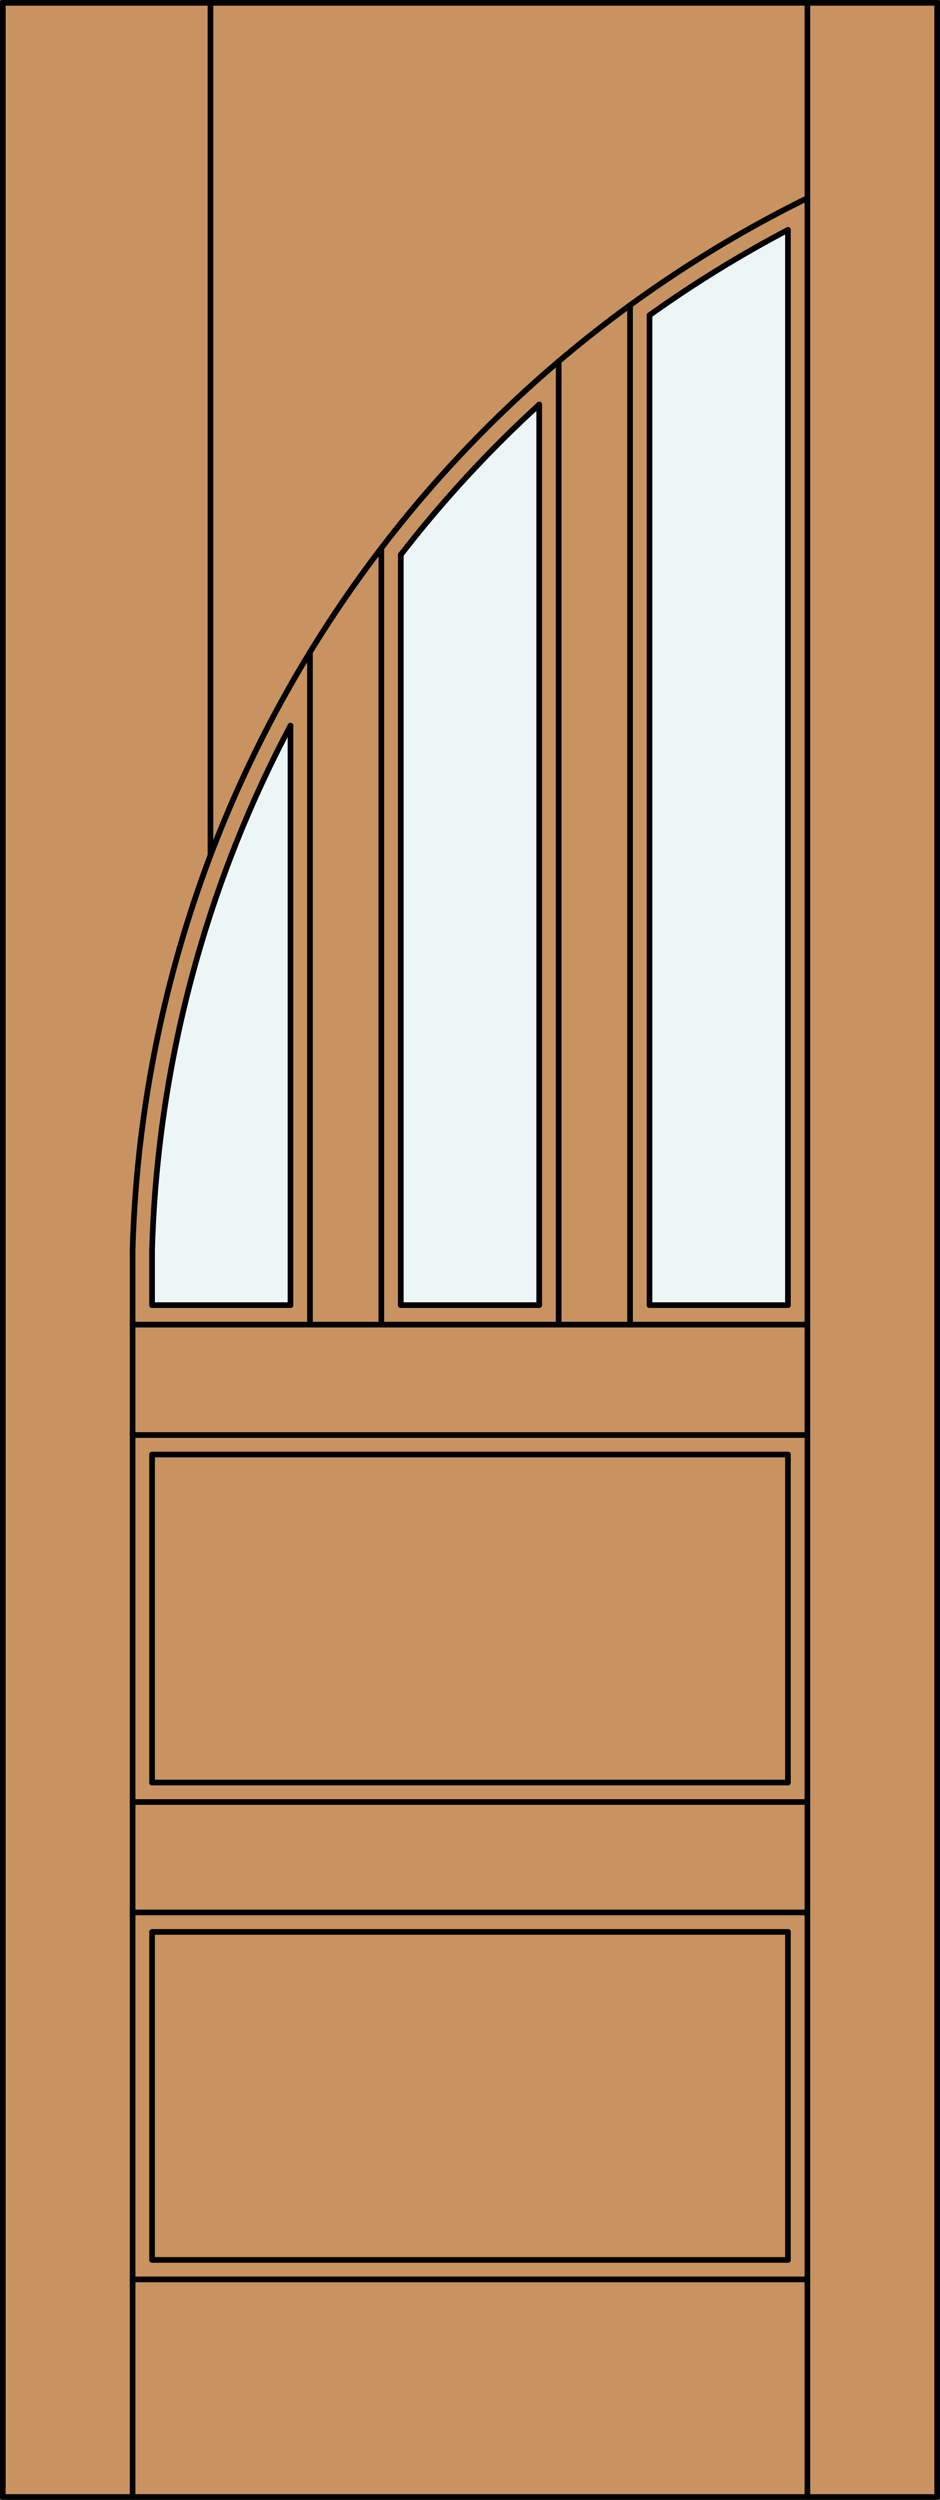
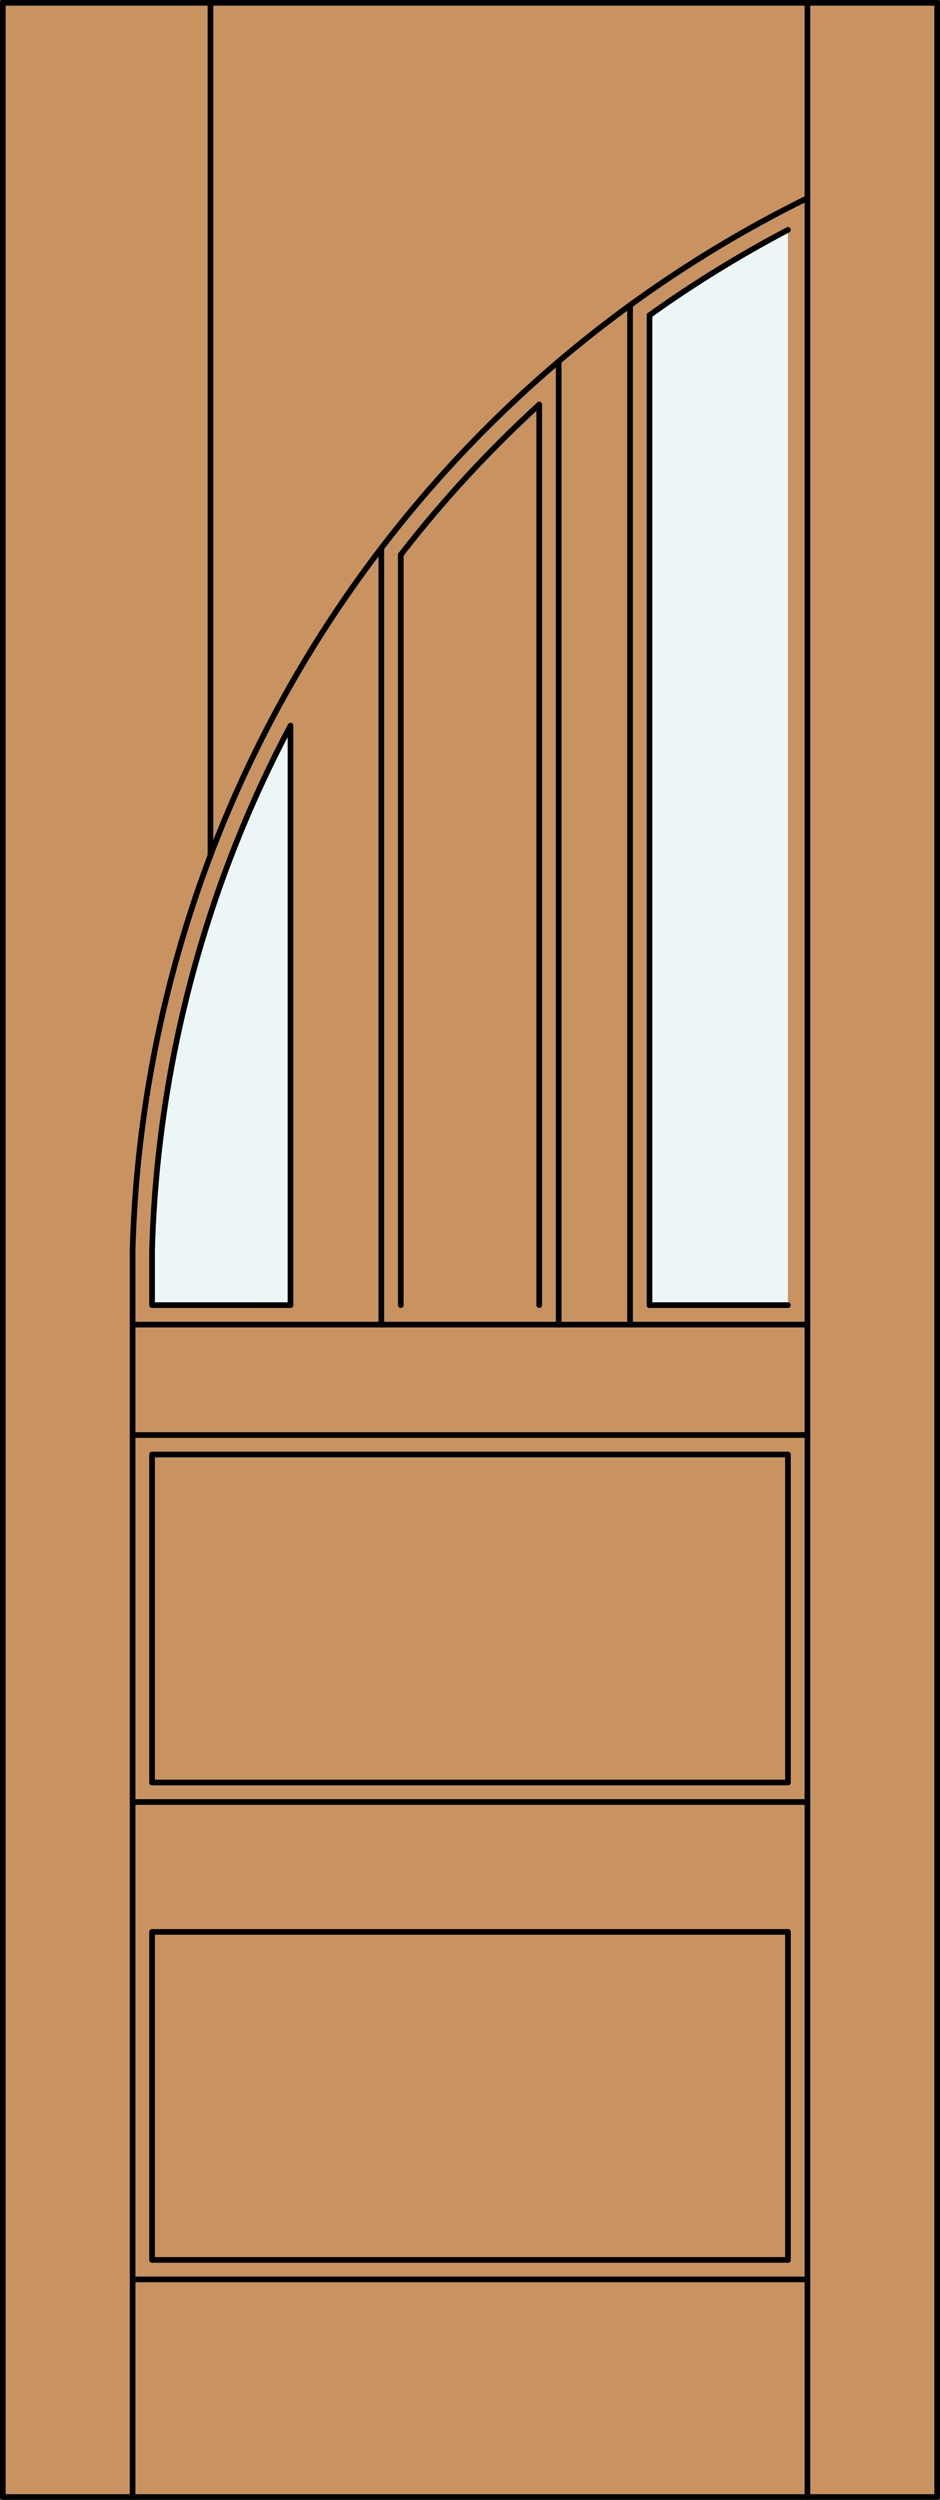
<svg xmlns="http://www.w3.org/2000/svg" version="1.1" id="Layer_1" x="0px" y="0px" width="83.012px" height="220.531px" viewBox="46.163 568.28 83.012 220.531" style="enable-background:new 46.163 568.28 83.012 220.531;" xml:space="preserve">
  <rect x="46.163" y="568.28" width="83.012" height="220.531" fill="#333333" stroke="none" />
  <style type="text/css">

	.st0{fill:#EDF6F6;}
	.st1{fill:#C89361;}
	.st2{fill:none;stroke:#000000;stroke-width:0.5;stroke-linecap:round;stroke-linejoin:round;}

</style>
  <g id="DOOR_FILL">
    <rect x="46.413" y="568.53" class="st1" width="82.512" height="220.031" />
  </g>
  <g id="GLASS">
    <path class="st0" d="M71.816,683.416H59.592v-4.87c0.463-16.152,4.646-31.979,12.224-46.251V683.416L71.816,683.416z" />
    <path class="st0" d="M115.746,683.416h-12.224v-87.328c3.898-2.786,7.982-5.302,12.224-7.529V683.416z" />
-     <path class="st0" d="M93.781,683.416H81.557v-66.197c3.688-4.76,7.777-9.193,12.224-13.252V683.416z" />
+     <path class="st0" d="M93.781,683.416H81.557v-66.197V683.416z" />
  </g>
  <g id="_x31_">
    <line class="st2" x1="59.592" y1="767.647" x2="115.746" y2="767.647" />
    <polyline class="st2" points="46.413,568.53 46.413,788.562 128.925,788.562 128.925,568.53  " />
    <line class="st2" x1="115.746" y1="767.647" x2="115.746" y2="738.711" />
    <line class="st2" x1="115.746" y1="725.532" x2="115.746" y2="696.596" />
-     <line class="st2" x1="115.746" y1="683.416" x2="115.746" y2="588.559" />
    <line class="st2" x1="117.465" y1="788.562" x2="117.465" y2="568.53" />
    <line class="st2" x1="59.592" y1="678.546" x2="59.592" y2="683.416" />
    <line class="st2" x1="59.592" y1="696.596" x2="59.592" y2="725.532" />
    <line class="st2" x1="59.592" y1="738.711" x2="59.592" y2="767.647" />
    <line class="st2" x1="57.873" y1="678.496" x2="57.873" y2="788.562" />
    <line class="st2" x1="46.413" y1="568.53" x2="128.925" y2="568.53" />
    <line class="st2" x1="117.465" y1="769.366" x2="57.873" y2="769.366" />
    <line class="st2" x1="57.873" y1="685.136" x2="117.465" y2="685.136" />
    <line class="st2" x1="81.557" y1="617.219" x2="81.557" y2="683.416" />
    <line class="st2" x1="71.816" y1="632.295" x2="71.816" y2="683.416" />
-     <line class="st2" x1="73.535" y1="625.817" x2="73.535" y2="685.136" />
    <line class="st2" x1="115.746" y1="683.416" x2="103.522" y2="683.416" />
    <line class="st2" x1="101.803" y1="685.136" x2="101.803" y2="595.208" />
    <line class="st2" x1="57.873" y1="694.877" x2="117.465" y2="694.877" />
    <line class="st2" x1="93.781" y1="683.416" x2="93.781" y2="603.967" />
    <line class="st2" x1="95.5" y1="685.136" x2="95.5" y2="600.164" />
    <line class="st2" x1="103.522" y1="683.416" x2="103.522" y2="596.088" />
    <line class="st2" x1="59.592" y1="683.416" x2="71.816" y2="683.416" />
-     <line class="st2" x1="81.557" y1="683.416" x2="93.781" y2="683.416" />
    <line class="st2" x1="59.592" y1="696.596" x2="115.746" y2="696.596" />
    <line class="st2" x1="79.838" y1="616.633" x2="79.838" y2="685.136" />
    <line class="st2" x1="57.873" y1="727.251" x2="117.465" y2="727.251" />
    <line class="st2" x1="115.746" y1="738.711" x2="59.592" y2="738.711" />
-     <line class="st2" x1="117.465" y1="736.992" x2="57.873" y2="736.992" />
    <line class="st2" x1="59.592" y1="725.532" x2="115.746" y2="725.532" />
    <path class="st2" d="M115.746,588.559c-4.242,2.228-8.326,4.743-12.224,7.529" />
    <path class="st2" d="M93.781,603.967c-4.447,4.059-8.537,8.492-12.224,13.252" />
    <path class="st2" d="M71.816,632.295c-7.578,14.271-11.761,30.099-12.224,46.251" />
    <path class="st2" d="M117.465,585.756c-35.521,17.476-58.456,53.17-59.591,92.741" />
    <line class="st2" x1="64.749" y1="568.553" x2="64.749" y2="643.747" />
  </g>
  <g id="_x30_">
</g>
  <g id="Layer_1_1_">
</g>
</svg>